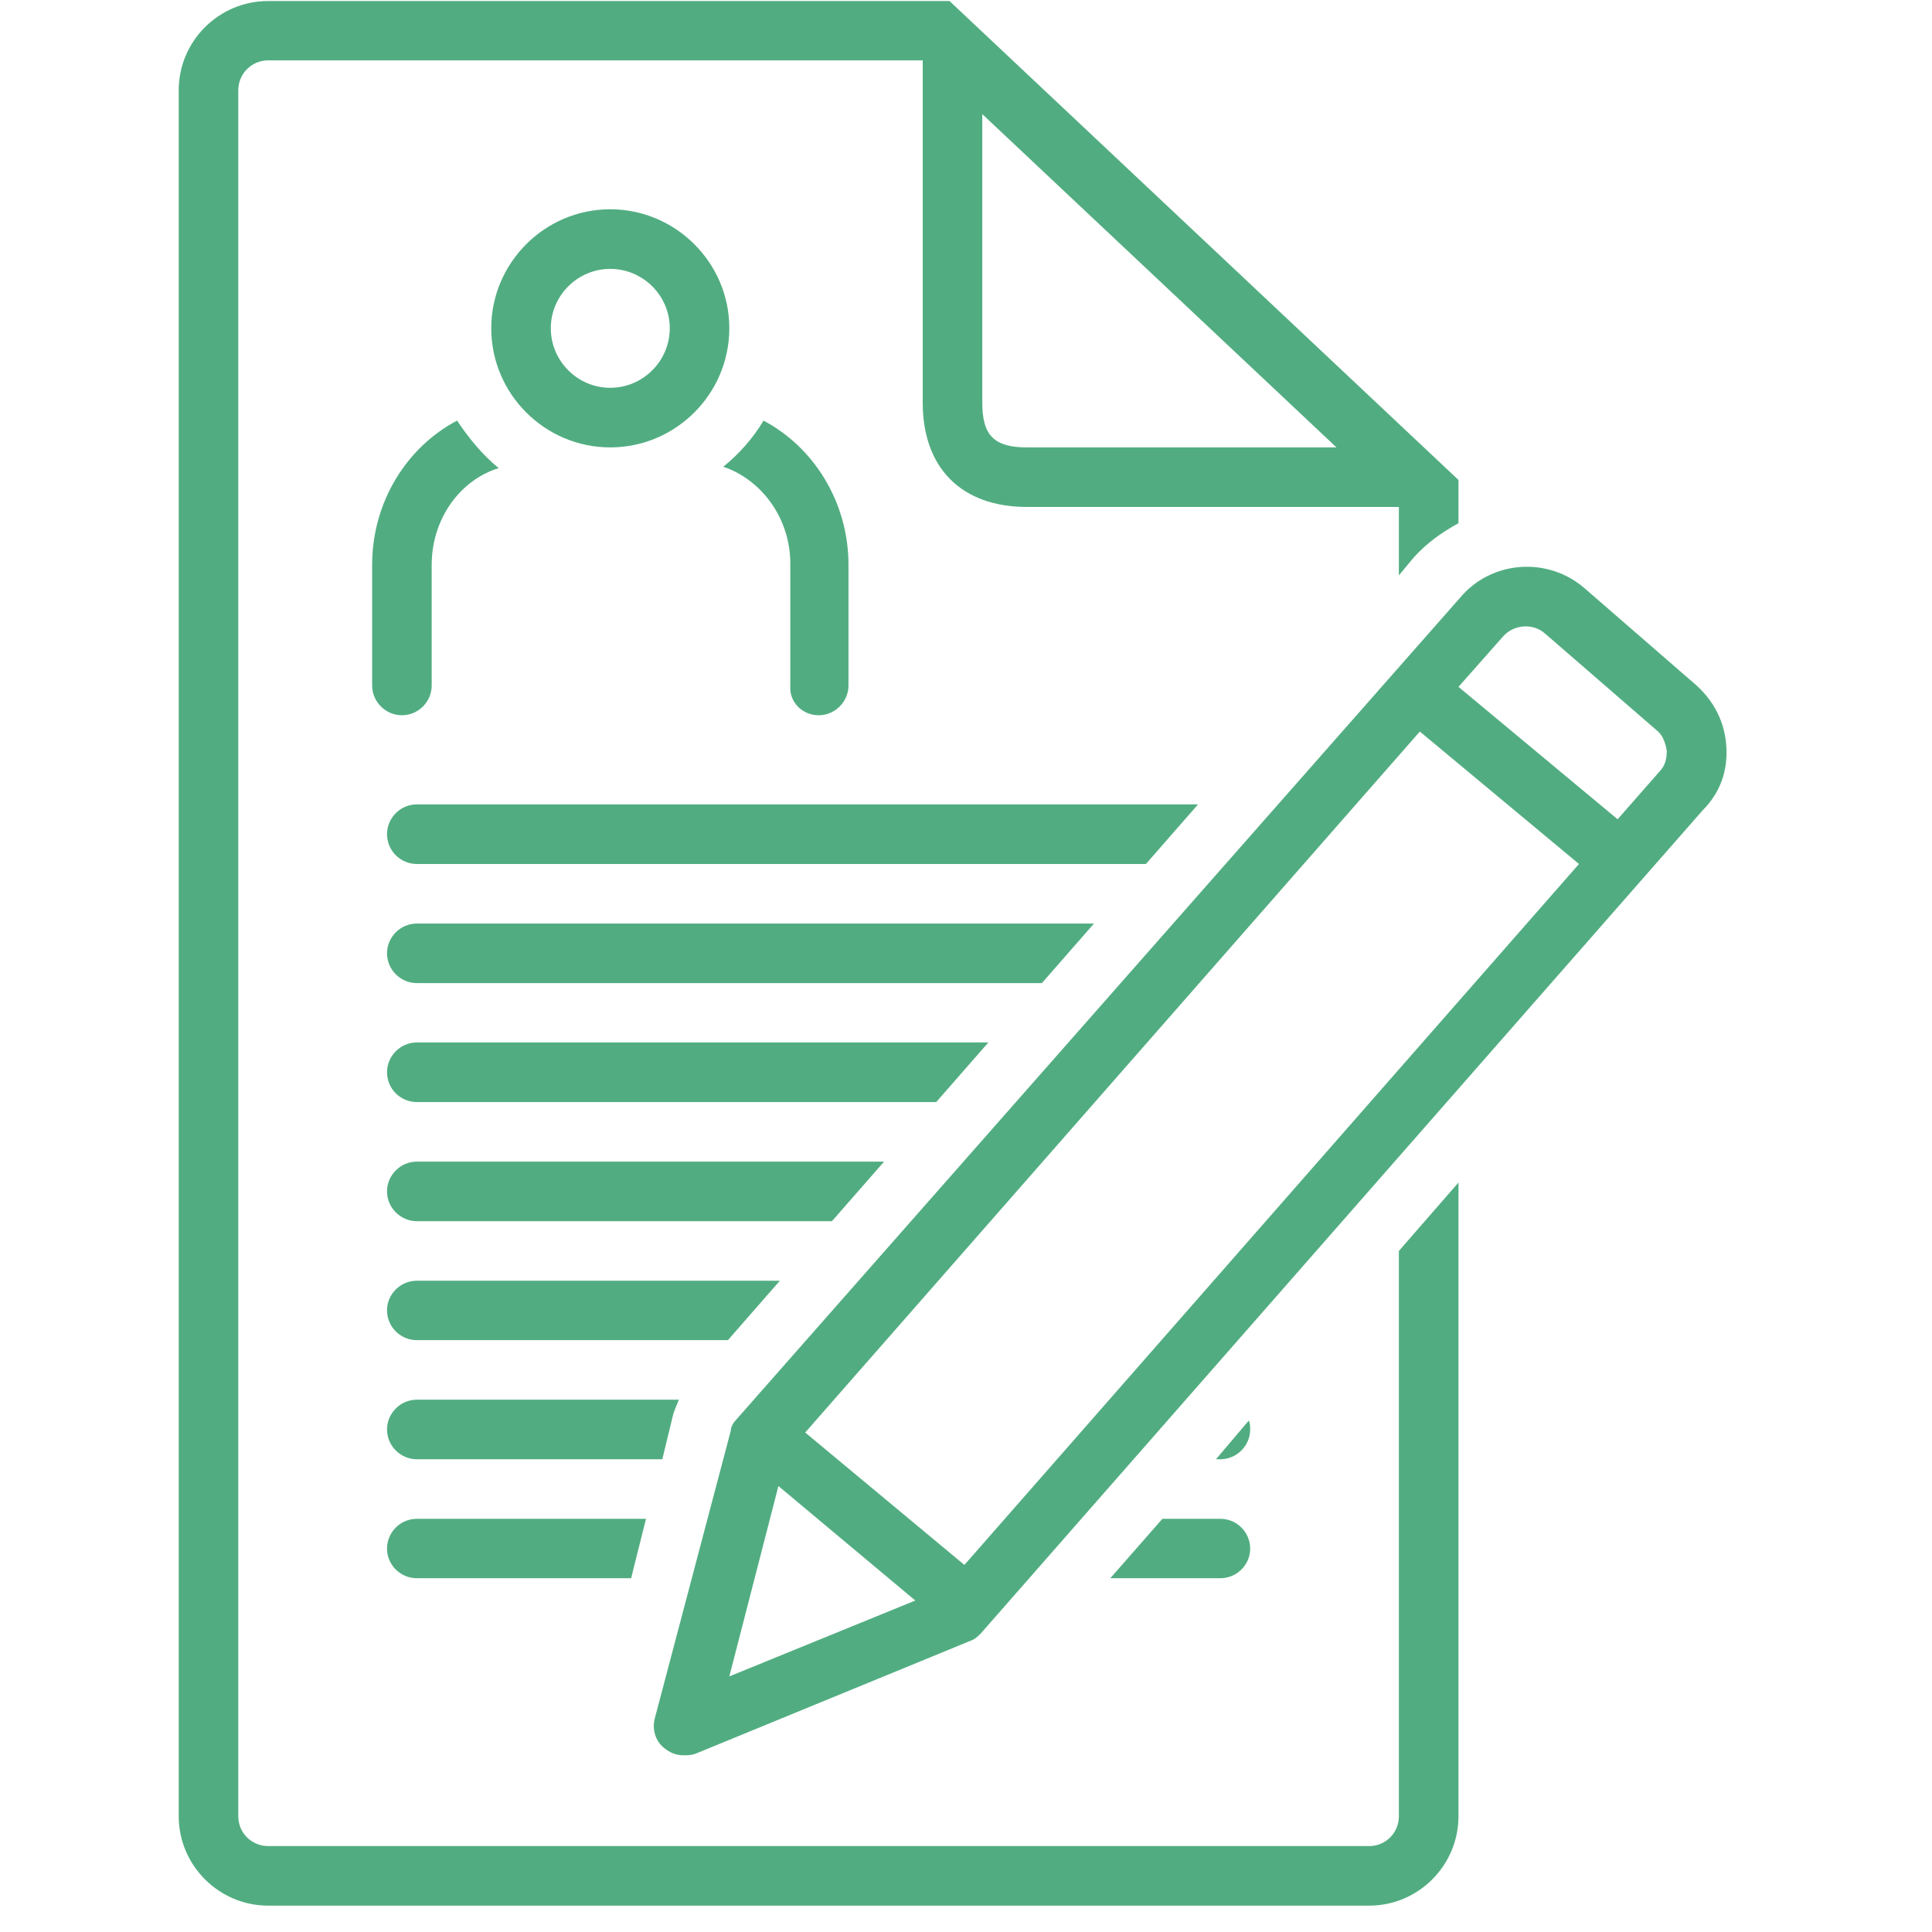
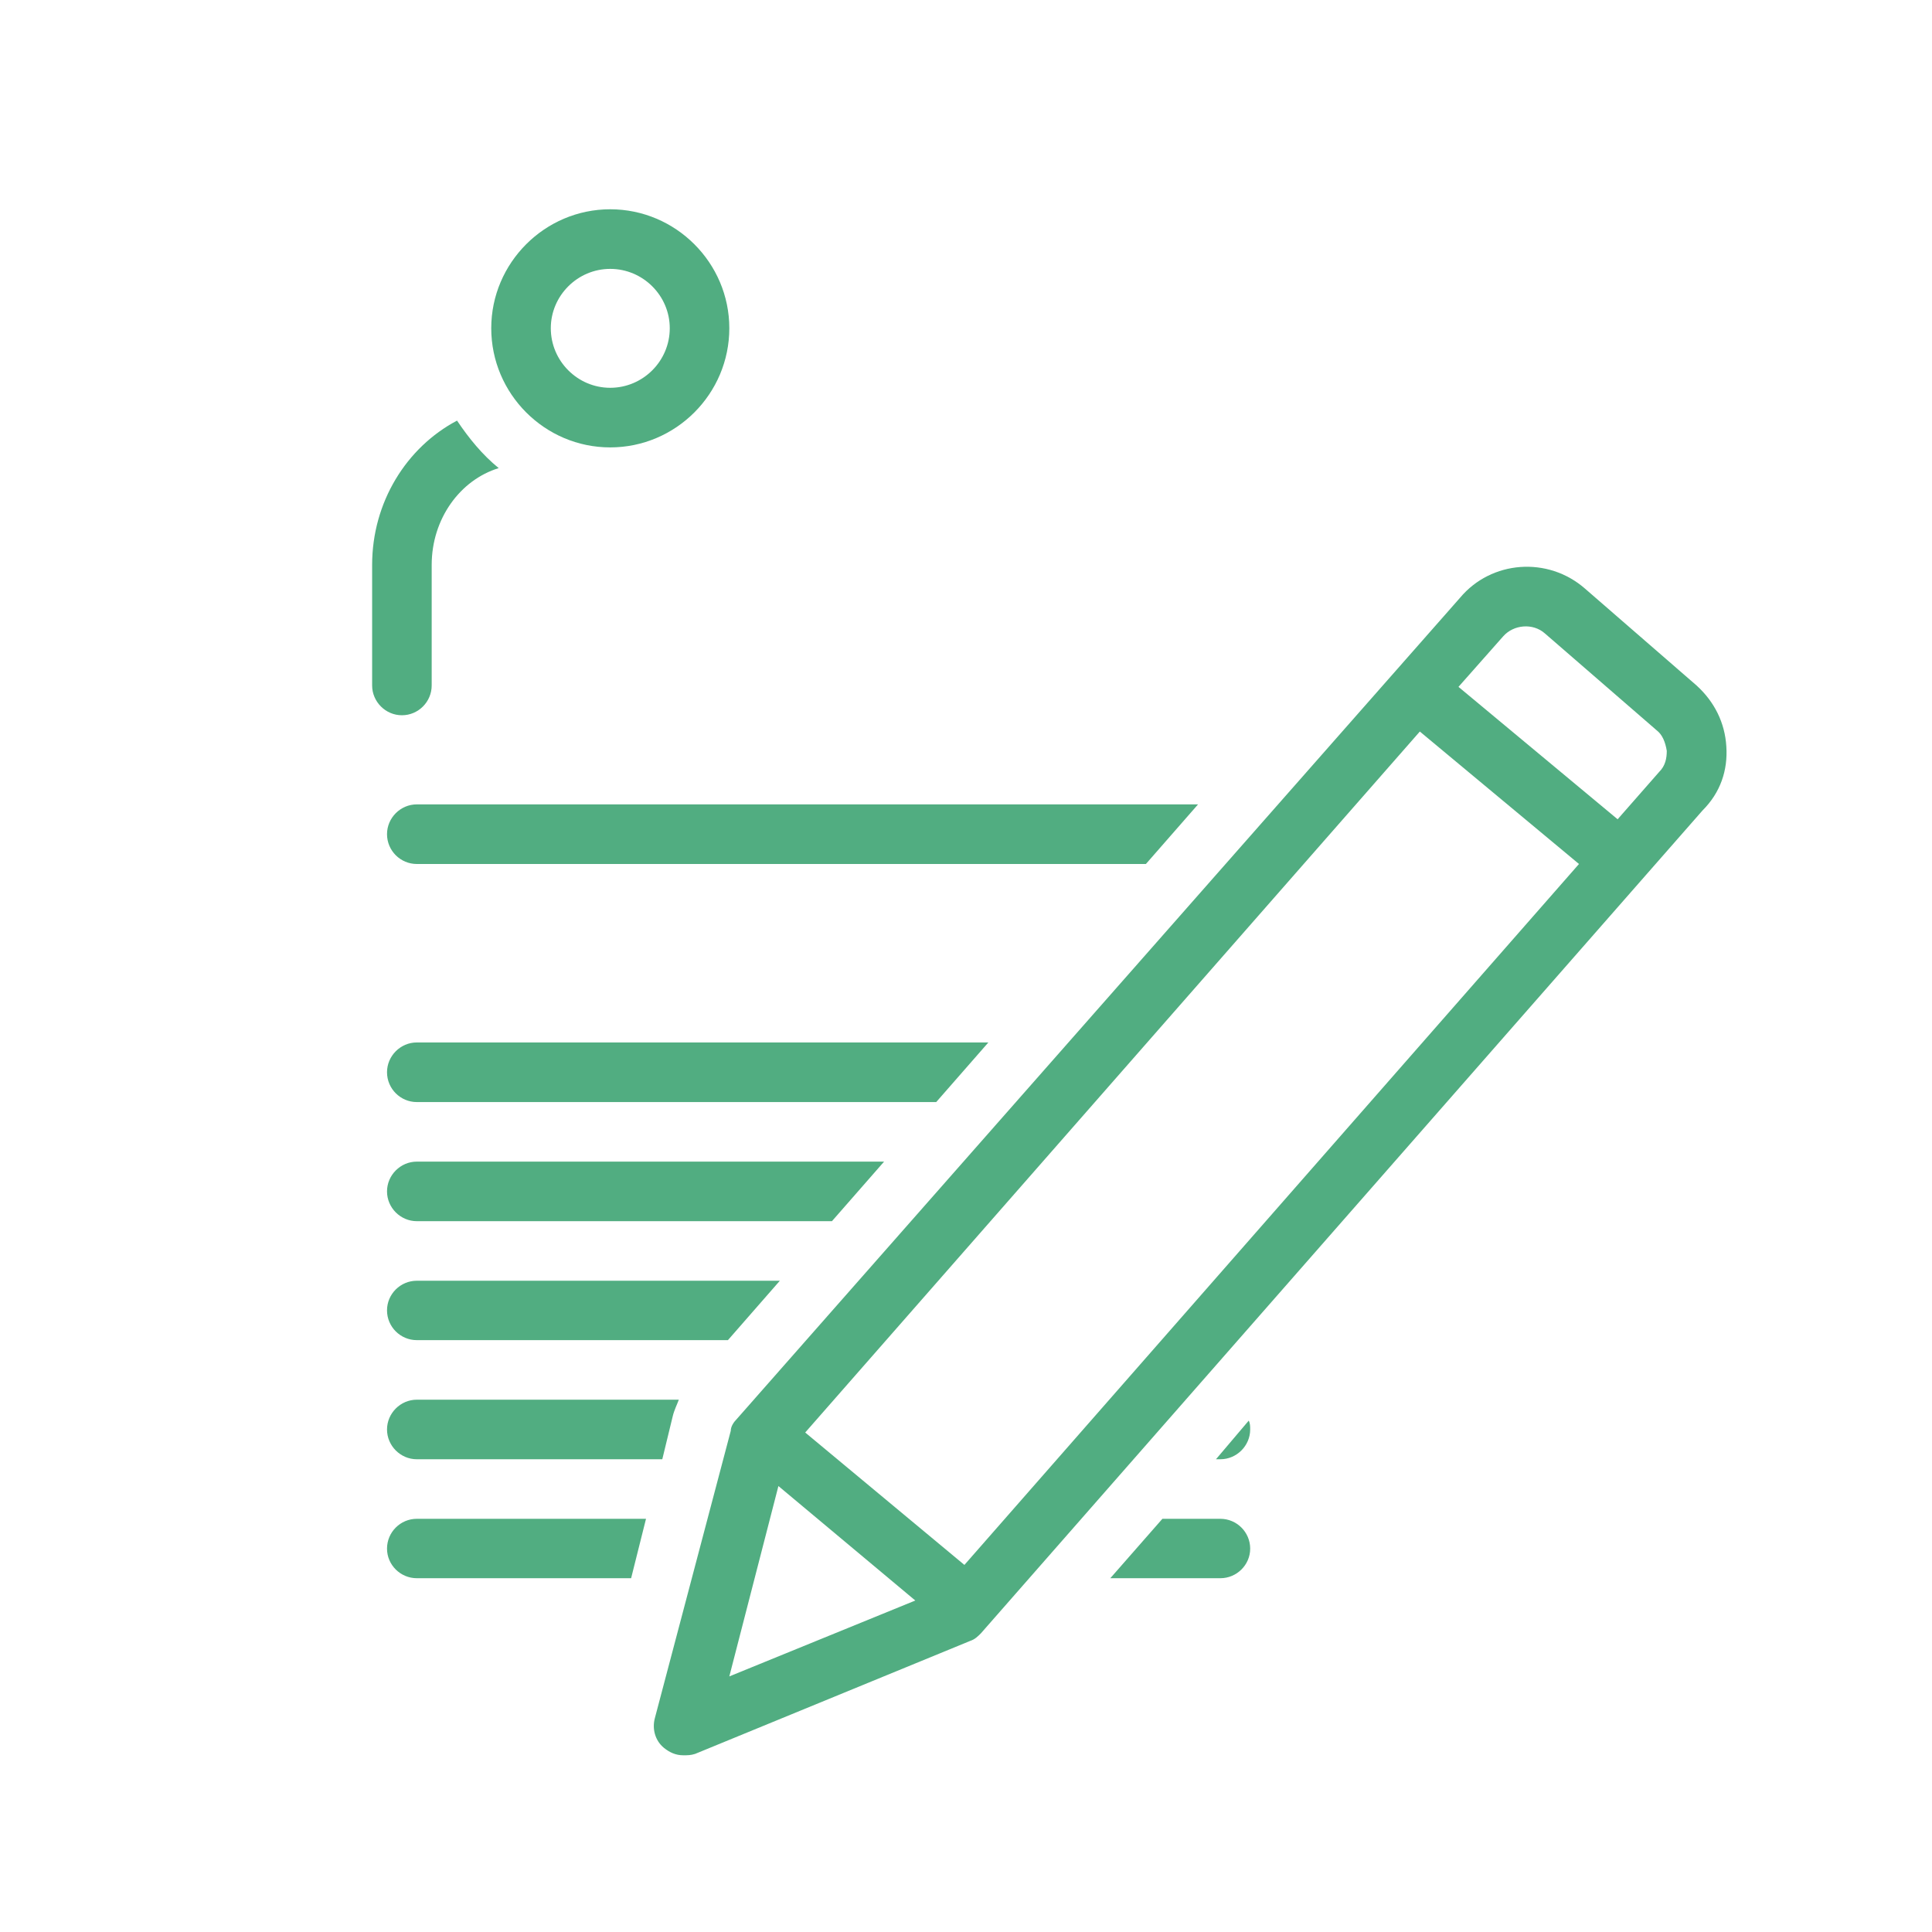
<svg xmlns="http://www.w3.org/2000/svg" width="50" zoomAndPan="magnify" viewBox="0 0 37.5 37.5" height="50" preserveAspectRatio="xMidYMid meet" version="1.2">
  <defs>
    <clipPath id="057f8ba34d">
-       <path d="M 3.469 0 L 29 0 L 29 37 L 3.469 37 Z M 3.469 0 " />
-     </clipPath>
+       </clipPath>
    <clipPath id="4e73185dfe">
      <path d="M 12 11 L 33.816 11 L 33.816 35 L 12 35 Z M 12 11 " />
    </clipPath>
  </defs>
  <g id="f3b69d3171">
-     <path style=" stroke:none;fill-rule:nonzero;fill:#51ad81;fill-opacity:1;" d="M 21.234 17.926 L 8.09 17.926 C 7.773 17.926 7.512 18.188 7.512 18.504 C 7.512 18.82 7.773 19.082 8.09 19.082 L 20.223 19.082 Z M 21.234 17.926 " />
    <path style=" stroke:none;fill-rule:nonzero;fill:#51ad81;fill-opacity:1;" d="M 23.254 15.613 L 8.09 15.613 C 7.773 15.613 7.512 15.875 7.512 16.191 C 7.512 16.512 7.773 16.77 8.09 16.77 L 22.242 16.77 Z M 23.254 15.613 " />
    <g clip-rule="nonzero" clip-path="url(#057f8ba34d)">
-       <path style=" stroke:none;fill-rule:nonzero;fill:#51ad81;fill-opacity:1;" d="M 27.152 35.254 C 27.152 35.574 26.895 35.832 26.578 35.832 L 5.203 35.832 C 4.883 35.832 4.625 35.574 4.625 35.254 L 4.625 1.75 C 4.625 1.434 4.883 1.172 5.203 1.172 L 17.91 1.172 L 17.91 7.816 C 17.91 9.086 18.664 9.84 19.934 9.84 L 27.152 9.84 L 27.152 11.168 L 27.441 10.82 C 27.703 10.531 27.992 10.328 28.309 10.156 L 28.309 9.316 L 18.43 0.02 L 5.203 0.02 C 4.25 0.02 3.469 0.797 3.469 1.75 L 3.469 35.254 C 3.469 36.207 4.25 36.988 5.203 36.988 L 26.578 36.988 C 27.531 36.988 28.309 36.207 28.309 35.254 L 28.309 22.953 L 27.152 24.281 Z M 19.066 7.816 L 19.066 2.215 L 25.941 8.684 L 19.934 8.684 C 19.297 8.684 19.066 8.453 19.066 7.816 Z M 19.066 7.816 " />
-     </g>
+       </g>
    <g clip-rule="nonzero" clip-path="url(#4e73185dfe)">
      <path style=" stroke:none;fill-rule:nonzero;fill:#51ad81;fill-opacity:1;" d="M 33.508 14.488 C 33.48 14.027 33.277 13.621 32.93 13.305 L 30.766 11.426 C 30.043 10.793 28.945 10.879 28.34 11.602 L 14.301 27.543 C 14.242 27.602 14.184 27.688 14.184 27.773 L 12.711 33.348 C 12.656 33.551 12.711 33.781 12.887 33.926 C 13 34.016 13.117 34.07 13.262 34.07 C 13.348 34.07 13.406 34.07 13.492 34.043 L 18.836 31.848 C 18.922 31.82 18.98 31.762 19.039 31.703 L 33.047 15.73 C 33.395 15.383 33.539 14.949 33.508 14.488 Z M 15.109 28.844 L 17.766 31.066 L 14.156 32.539 Z M 18.719 30.375 L 15.629 27.805 L 27.559 14.199 L 30.648 16.77 Z M 32.207 14.98 L 31.398 15.902 L 28.309 13.332 L 29.176 12.352 C 29.379 12.121 29.754 12.09 29.984 12.293 L 32.152 14.172 C 32.266 14.258 32.324 14.402 32.352 14.574 C 32.352 14.719 32.324 14.863 32.207 14.98 Z M 32.207 14.98 " />
    </g>
    <path style=" stroke:none;fill-rule:nonzero;fill:#51ad81;fill-opacity:1;" d="M 8.871 8.164 C 7.887 8.684 7.223 9.75 7.223 10.965 L 7.223 13.305 C 7.223 13.621 7.484 13.883 7.801 13.883 C 8.121 13.883 8.379 13.621 8.379 13.305 L 8.379 10.965 C 8.379 10.07 8.93 9.316 9.68 9.086 C 9.363 8.828 9.102 8.508 8.871 8.164 Z M 8.871 8.164 " />
-     <path style=" stroke:none;fill-rule:nonzero;fill:#51ad81;fill-opacity:1;" d="M 15.891 13.883 C 16.207 13.883 16.469 13.621 16.469 13.305 L 16.469 10.965 C 16.469 9.75 15.801 8.684 14.82 8.164 C 14.617 8.508 14.328 8.828 14.039 9.059 C 14.793 9.316 15.34 10.07 15.34 10.938 L 15.34 13.305 C 15.312 13.621 15.57 13.883 15.891 13.883 Z M 15.891 13.883 " />
    <path style=" stroke:none;fill-rule:nonzero;fill:#51ad81;fill-opacity:1;" d="M 11.844 4.062 C 10.574 4.062 9.535 5.102 9.535 6.371 C 9.535 7.645 10.574 8.684 11.844 8.684 C 13.117 8.684 14.156 7.645 14.156 6.371 C 14.156 5.102 13.117 4.062 11.844 4.062 Z M 11.844 7.527 C 11.211 7.527 10.691 7.008 10.691 6.371 C 10.691 5.738 11.211 5.219 11.844 5.219 C 12.48 5.219 13 5.738 13 6.371 C 13 7.008 12.48 7.527 11.844 7.527 Z M 11.844 7.527 " />
    <path style=" stroke:none;fill-rule:nonzero;fill:#51ad81;fill-opacity:1;" d="M 19.184 20.234 L 8.09 20.234 C 7.773 20.234 7.512 20.496 7.512 20.812 C 7.512 21.133 7.773 21.391 8.09 21.391 L 18.172 21.391 Z M 19.184 20.234 " />
    <path style=" stroke:none;fill-rule:nonzero;fill:#51ad81;fill-opacity:1;" d="M 17.16 22.547 L 8.09 22.547 C 7.773 22.547 7.512 22.809 7.512 23.125 C 7.512 23.441 7.773 23.703 8.09 23.703 L 16.148 23.703 Z M 17.16 22.547 " />
    <path style=" stroke:none;fill-rule:nonzero;fill:#51ad81;fill-opacity:1;" d="M 15.137 24.859 L 8.09 24.859 C 7.773 24.859 7.512 25.117 7.512 25.434 C 7.512 25.754 7.773 26.012 8.09 26.012 L 14.129 26.012 Z M 15.137 24.859 " />
    <path style=" stroke:none;fill-rule:nonzero;fill:#51ad81;fill-opacity:1;" d="M 13.059 27.484 C 13.086 27.371 13.145 27.254 13.176 27.168 L 8.09 27.168 C 7.773 27.168 7.512 27.43 7.512 27.746 C 7.512 28.062 7.773 28.324 8.09 28.324 L 12.855 28.324 Z M 13.059 27.484 " />
    <path style=" stroke:none;fill-rule:nonzero;fill:#51ad81;fill-opacity:1;" d="M 24.266 27.746 C 24.266 27.688 24.266 27.629 24.238 27.574 L 23.602 28.324 L 23.688 28.324 C 24.004 28.324 24.266 28.062 24.266 27.746 Z M 24.266 27.746 " />
    <path style=" stroke:none;fill-rule:nonzero;fill:#51ad81;fill-opacity:1;" d="M 7.512 30.059 C 7.512 30.375 7.773 30.633 8.09 30.633 L 12.25 30.633 L 12.539 29.48 L 8.09 29.48 C 7.773 29.48 7.512 29.738 7.512 30.059 Z M 7.512 30.059 " />
    <path style=" stroke:none;fill-rule:nonzero;fill:#51ad81;fill-opacity:1;" d="M 24.266 30.059 C 24.266 29.738 24.004 29.48 23.688 29.48 L 22.562 29.48 L 21.551 30.633 L 23.688 30.633 C 24.004 30.633 24.266 30.375 24.266 30.059 Z M 24.266 30.059 " />
  </g>
</svg>